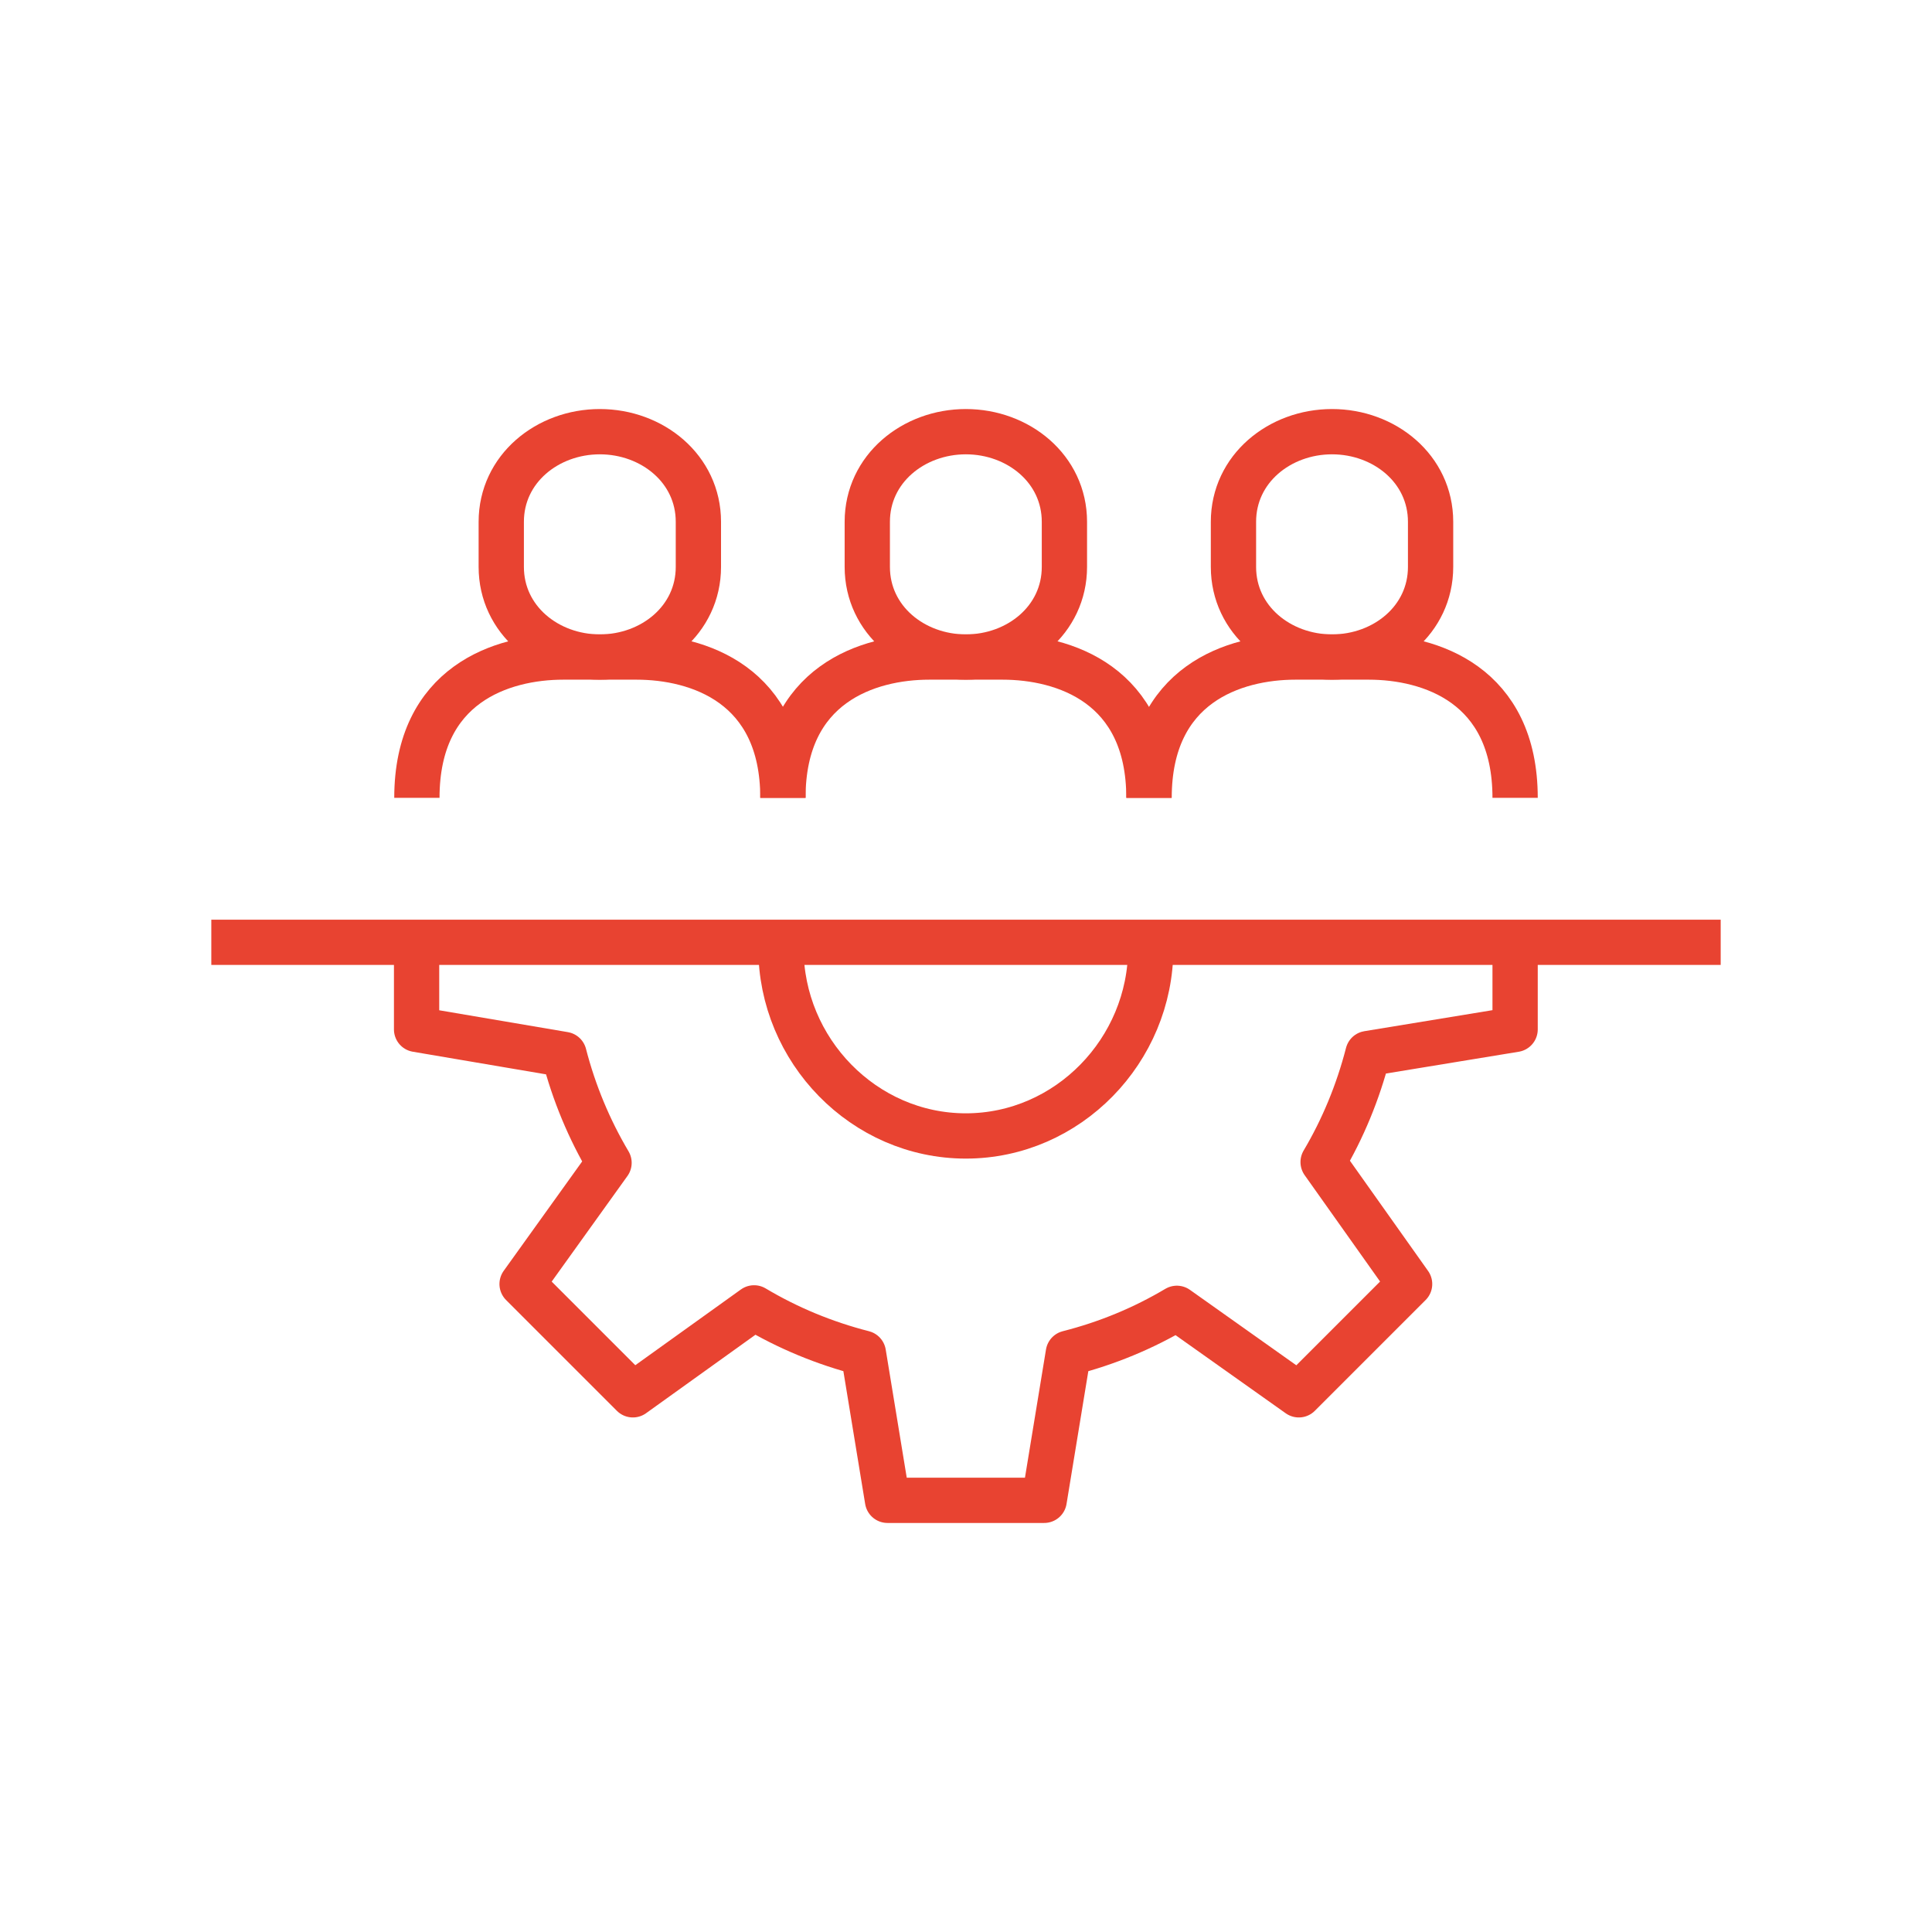
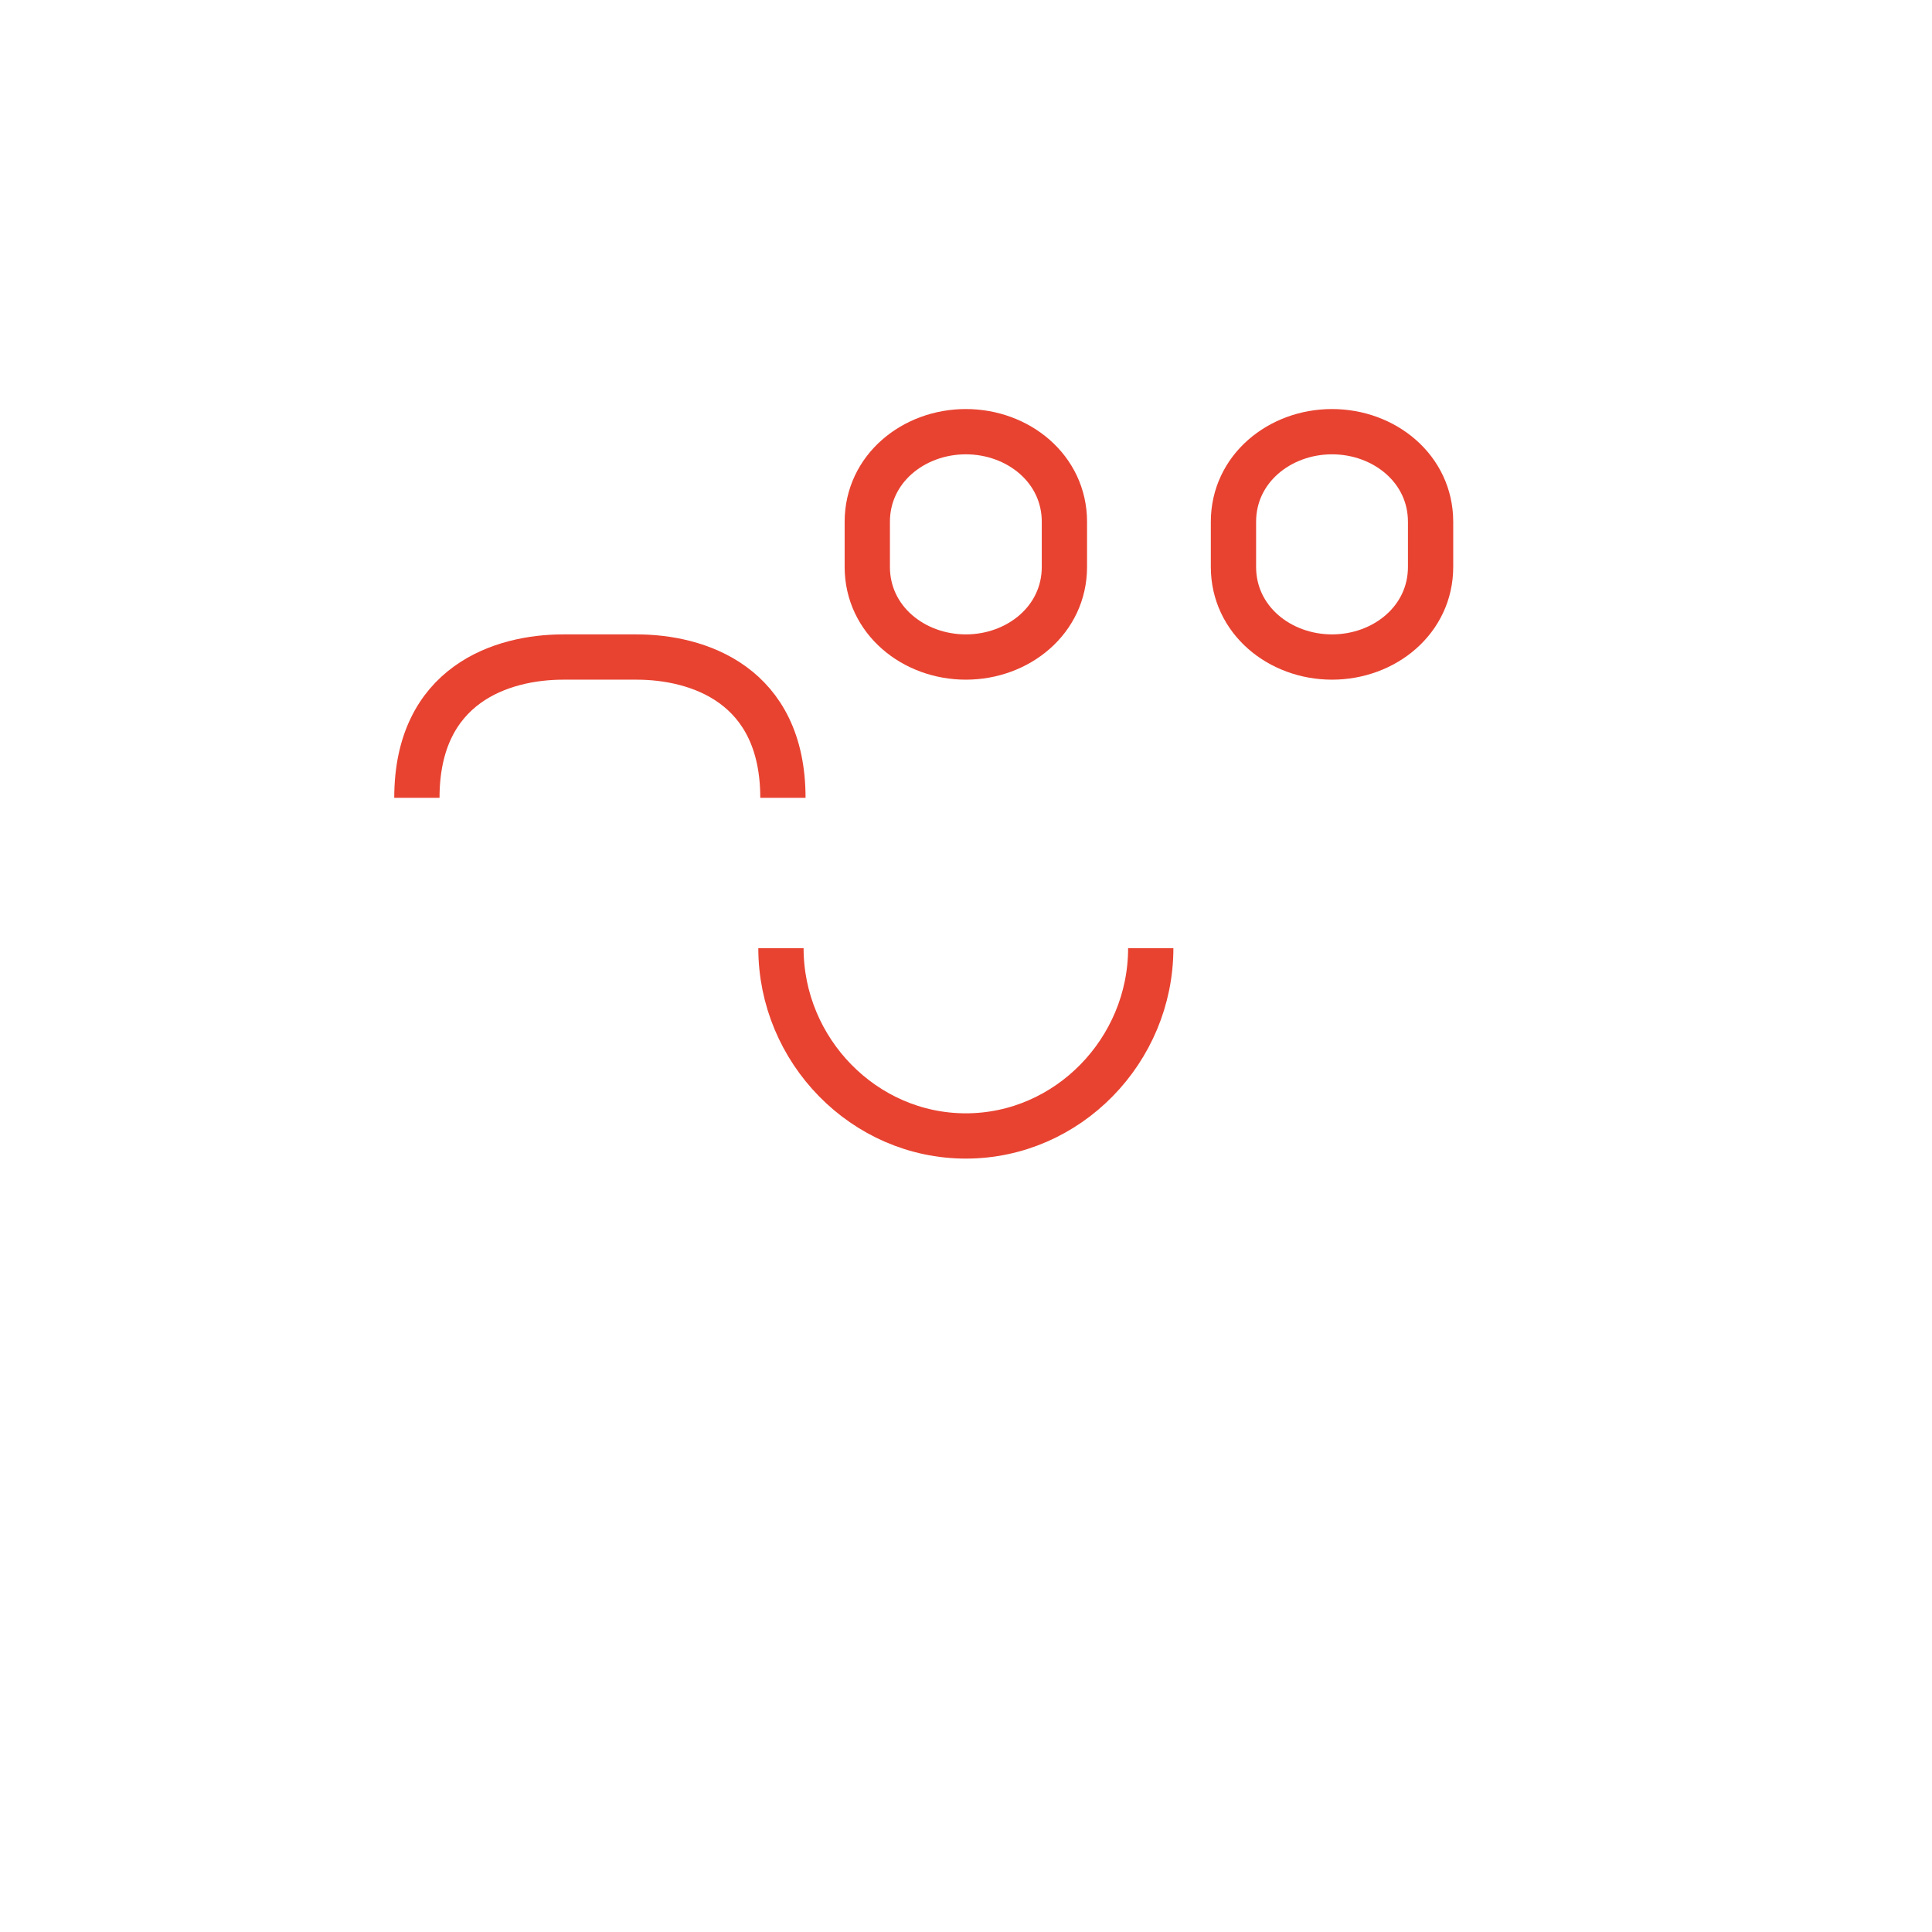
<svg xmlns="http://www.w3.org/2000/svg" id="Layer_2" data-name="Layer 2" viewBox="0 0 128 128">
  <defs>
    <style>      .cls-1, .cls-2 {        fill: none;      }      .cls-2 {        stroke: #e84331;        stroke-linejoin: round;        stroke-width: 3px;      }    </style>
  </defs>
  <g id="Layer_1-2" data-name="Layer 1">
    <g>
      <g>
-         <path class="cls-2" d="m76.12,52.86c0-7.52-5.64-9.33-9.7-9.33h-4.85c-4.06,0-9.7,1.81-9.7,9.33" />
        <path class="cls-2" d="m63.99,28.6c-3.47,0-6.53,2.46-6.53,5.97v2.99c0,3.51,3.06,5.97,6.53,5.97s6.53-2.46,6.53-5.97v-2.99c0-3.51-3.06-5.97-6.53-5.97Z" />
        <path class="cls-2" d="m51.87,52.86c0-7.52-5.64-9.33-9.7-9.33h-4.85c-4.06,0-9.7,1.81-9.7,9.33" />
-         <path class="cls-2" d="m39.74,28.6c-3.47,0-6.53,2.46-6.53,5.97v2.99c0,3.51,3.06,5.97,6.53,5.97s6.53-2.46,6.53-5.97v-2.99c0-3.51-3.06-5.97-6.53-5.97Z" />
-         <path class="cls-2" d="m100.38,52.86c0-7.52-5.64-9.33-9.7-9.33h-4.85c-4.06,0-9.7,1.81-9.7,9.33" />
        <path class="cls-2" d="m88.25,28.6c-3.47,0-6.53,2.46-6.53,5.97v2.99c0,3.51,3.06,5.97,6.53,5.97s6.53-2.46,6.53-5.97v-2.99c0-3.51-3.06-5.97-6.53-5.97Z" />
-         <polyline class="cls-2" points="114 62.43 96.06 62.43 76.02 62.43 51.97 62.43 31.93 62.43 14 62.43" />
        <g>
-           <path class="cls-2" d="m27.6,61.78v6.42l9.77,1.66c.66,2.56,1.67,4.97,2.98,7.18l-5.76,8.03,7.34,7.34,8.03-5.76c2.23,1.33,4.66,2.34,7.24,3l1.6,9.75h10.38l1.6-9.75c2.56-.65,4.97-1.65,7.19-2.97l8.08,5.73,7.34-7.34-5.73-8.08c1.31-2.21,2.31-4.63,2.97-7.19l9.75-1.6v-6.42" />
          <path class="cls-2" d="m76.24,62.82c0,6.77-5.49,12.44-12.25,12.44s-12.25-5.67-12.25-12.44" />
        </g>
      </g>
      <rect class="cls-1" x="0" width="128" height="128" />
    </g>
  </g>
</svg>